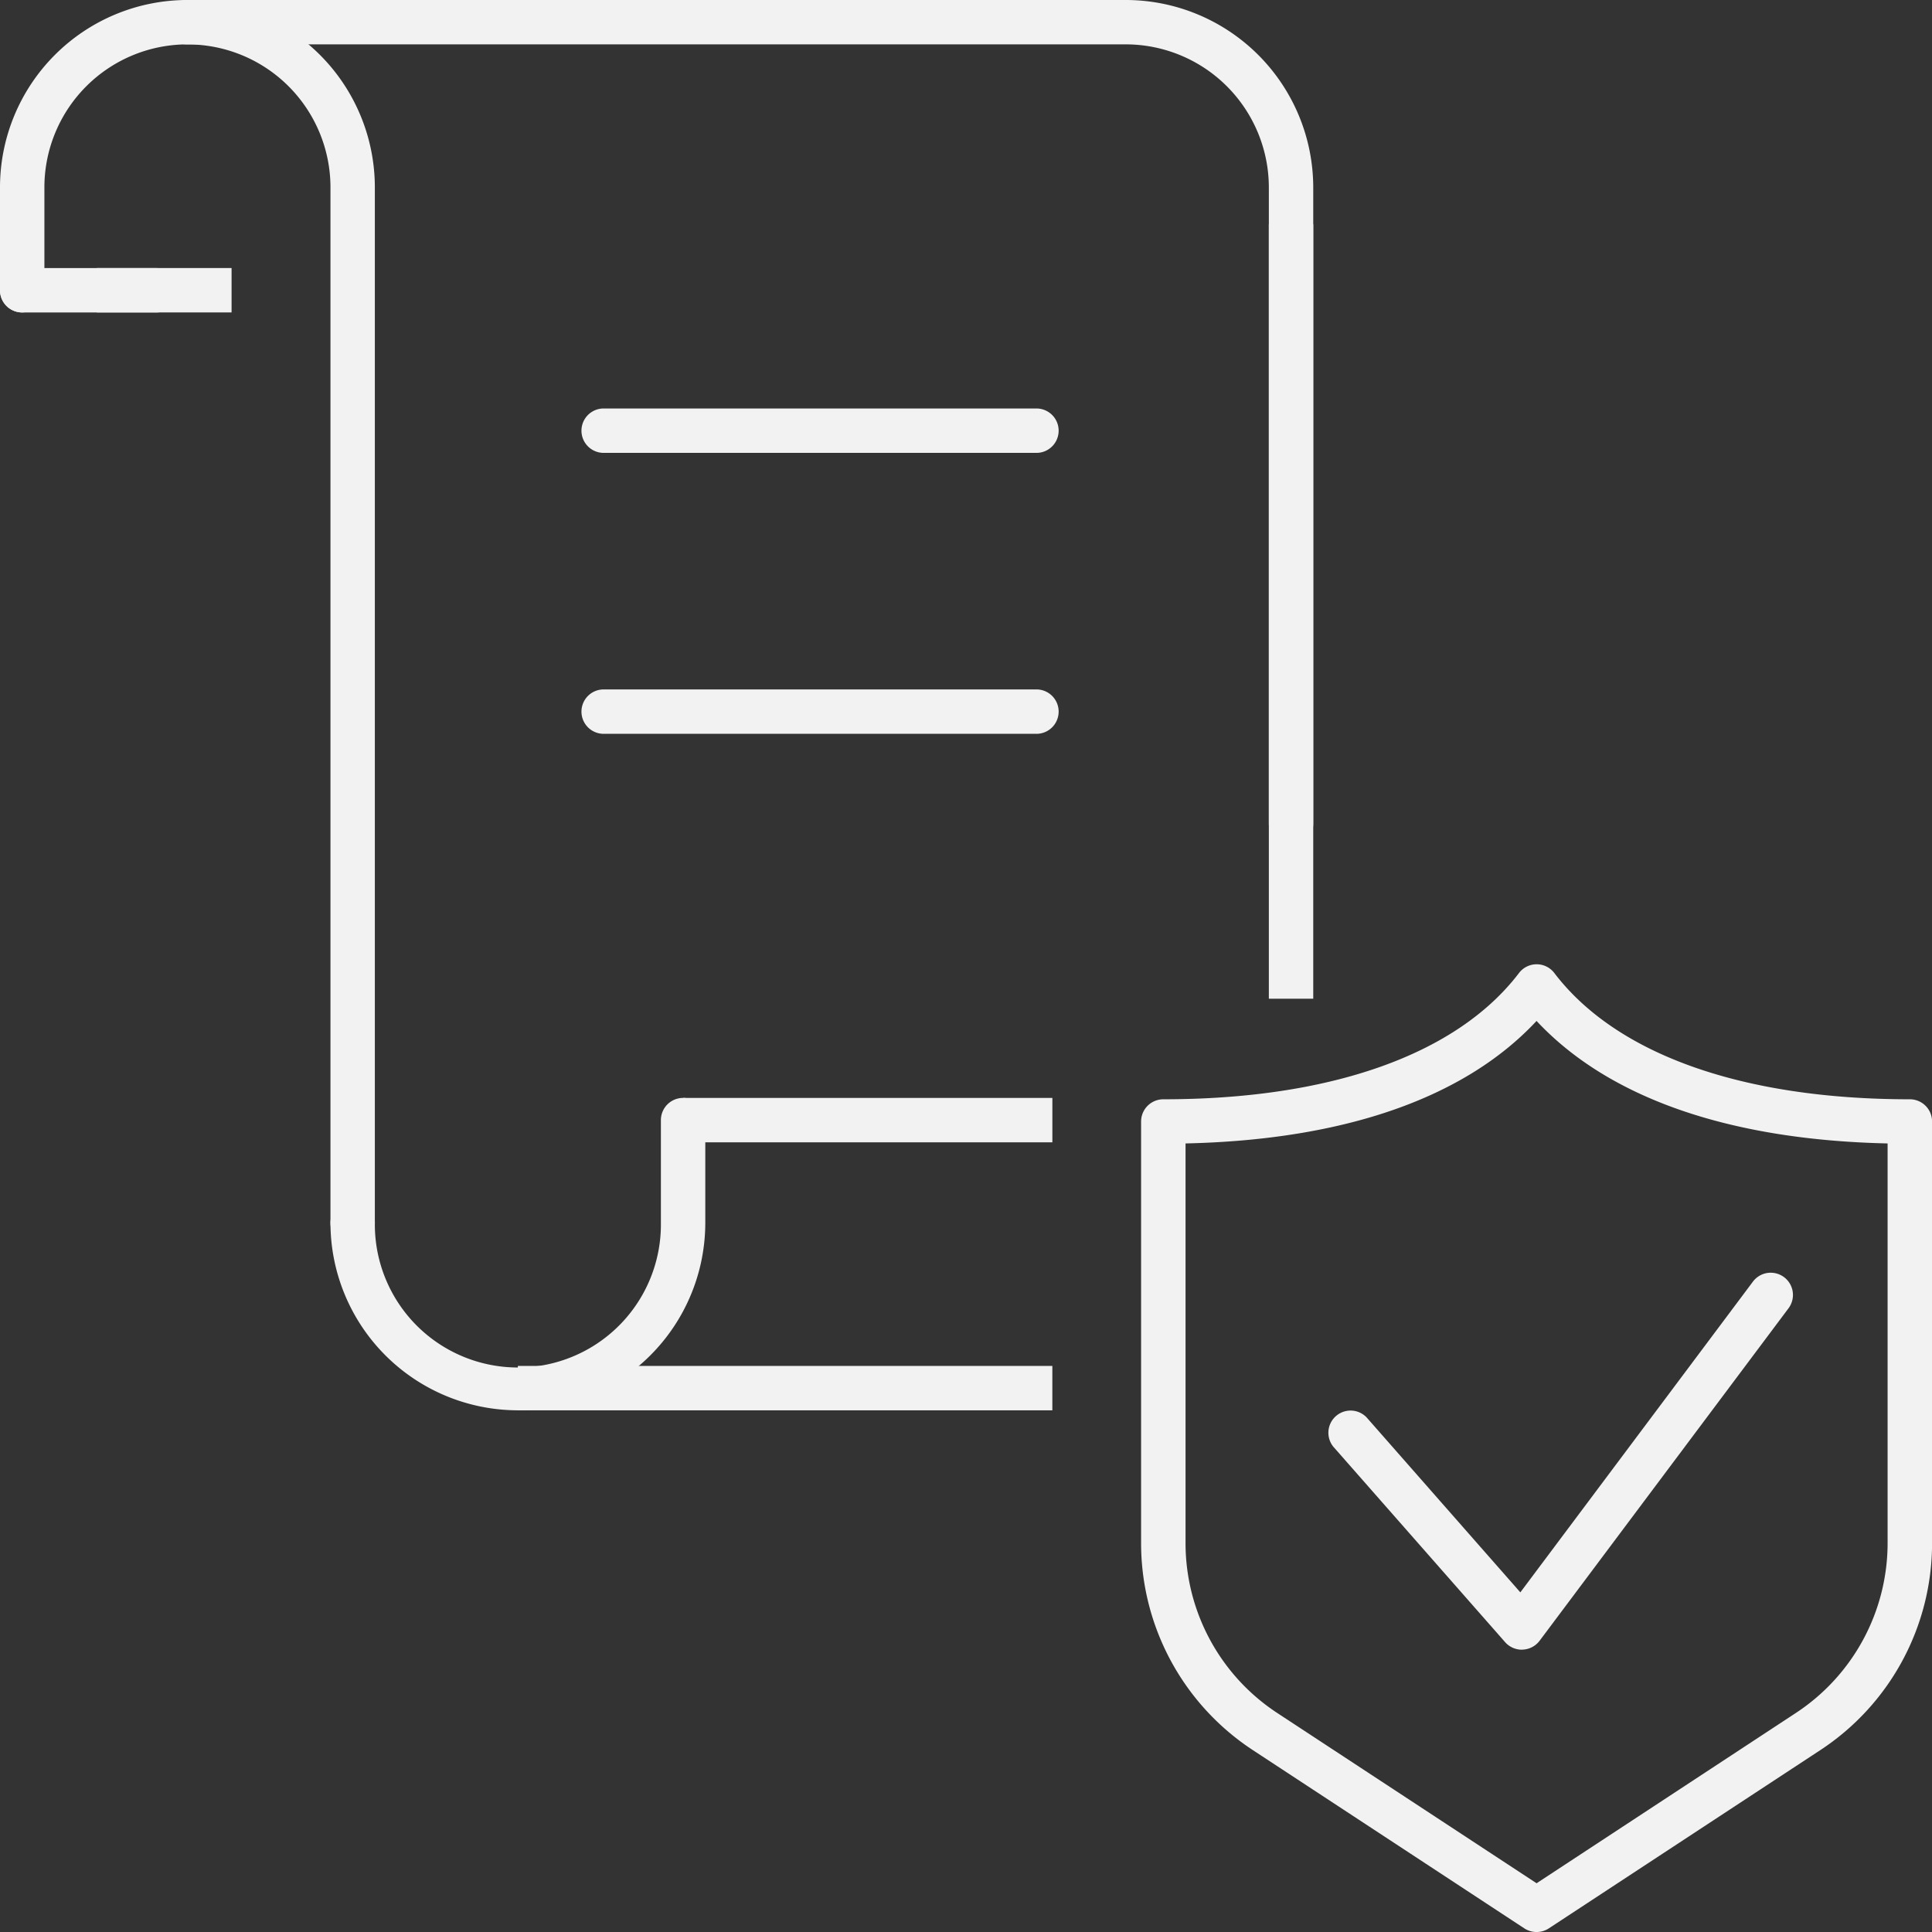
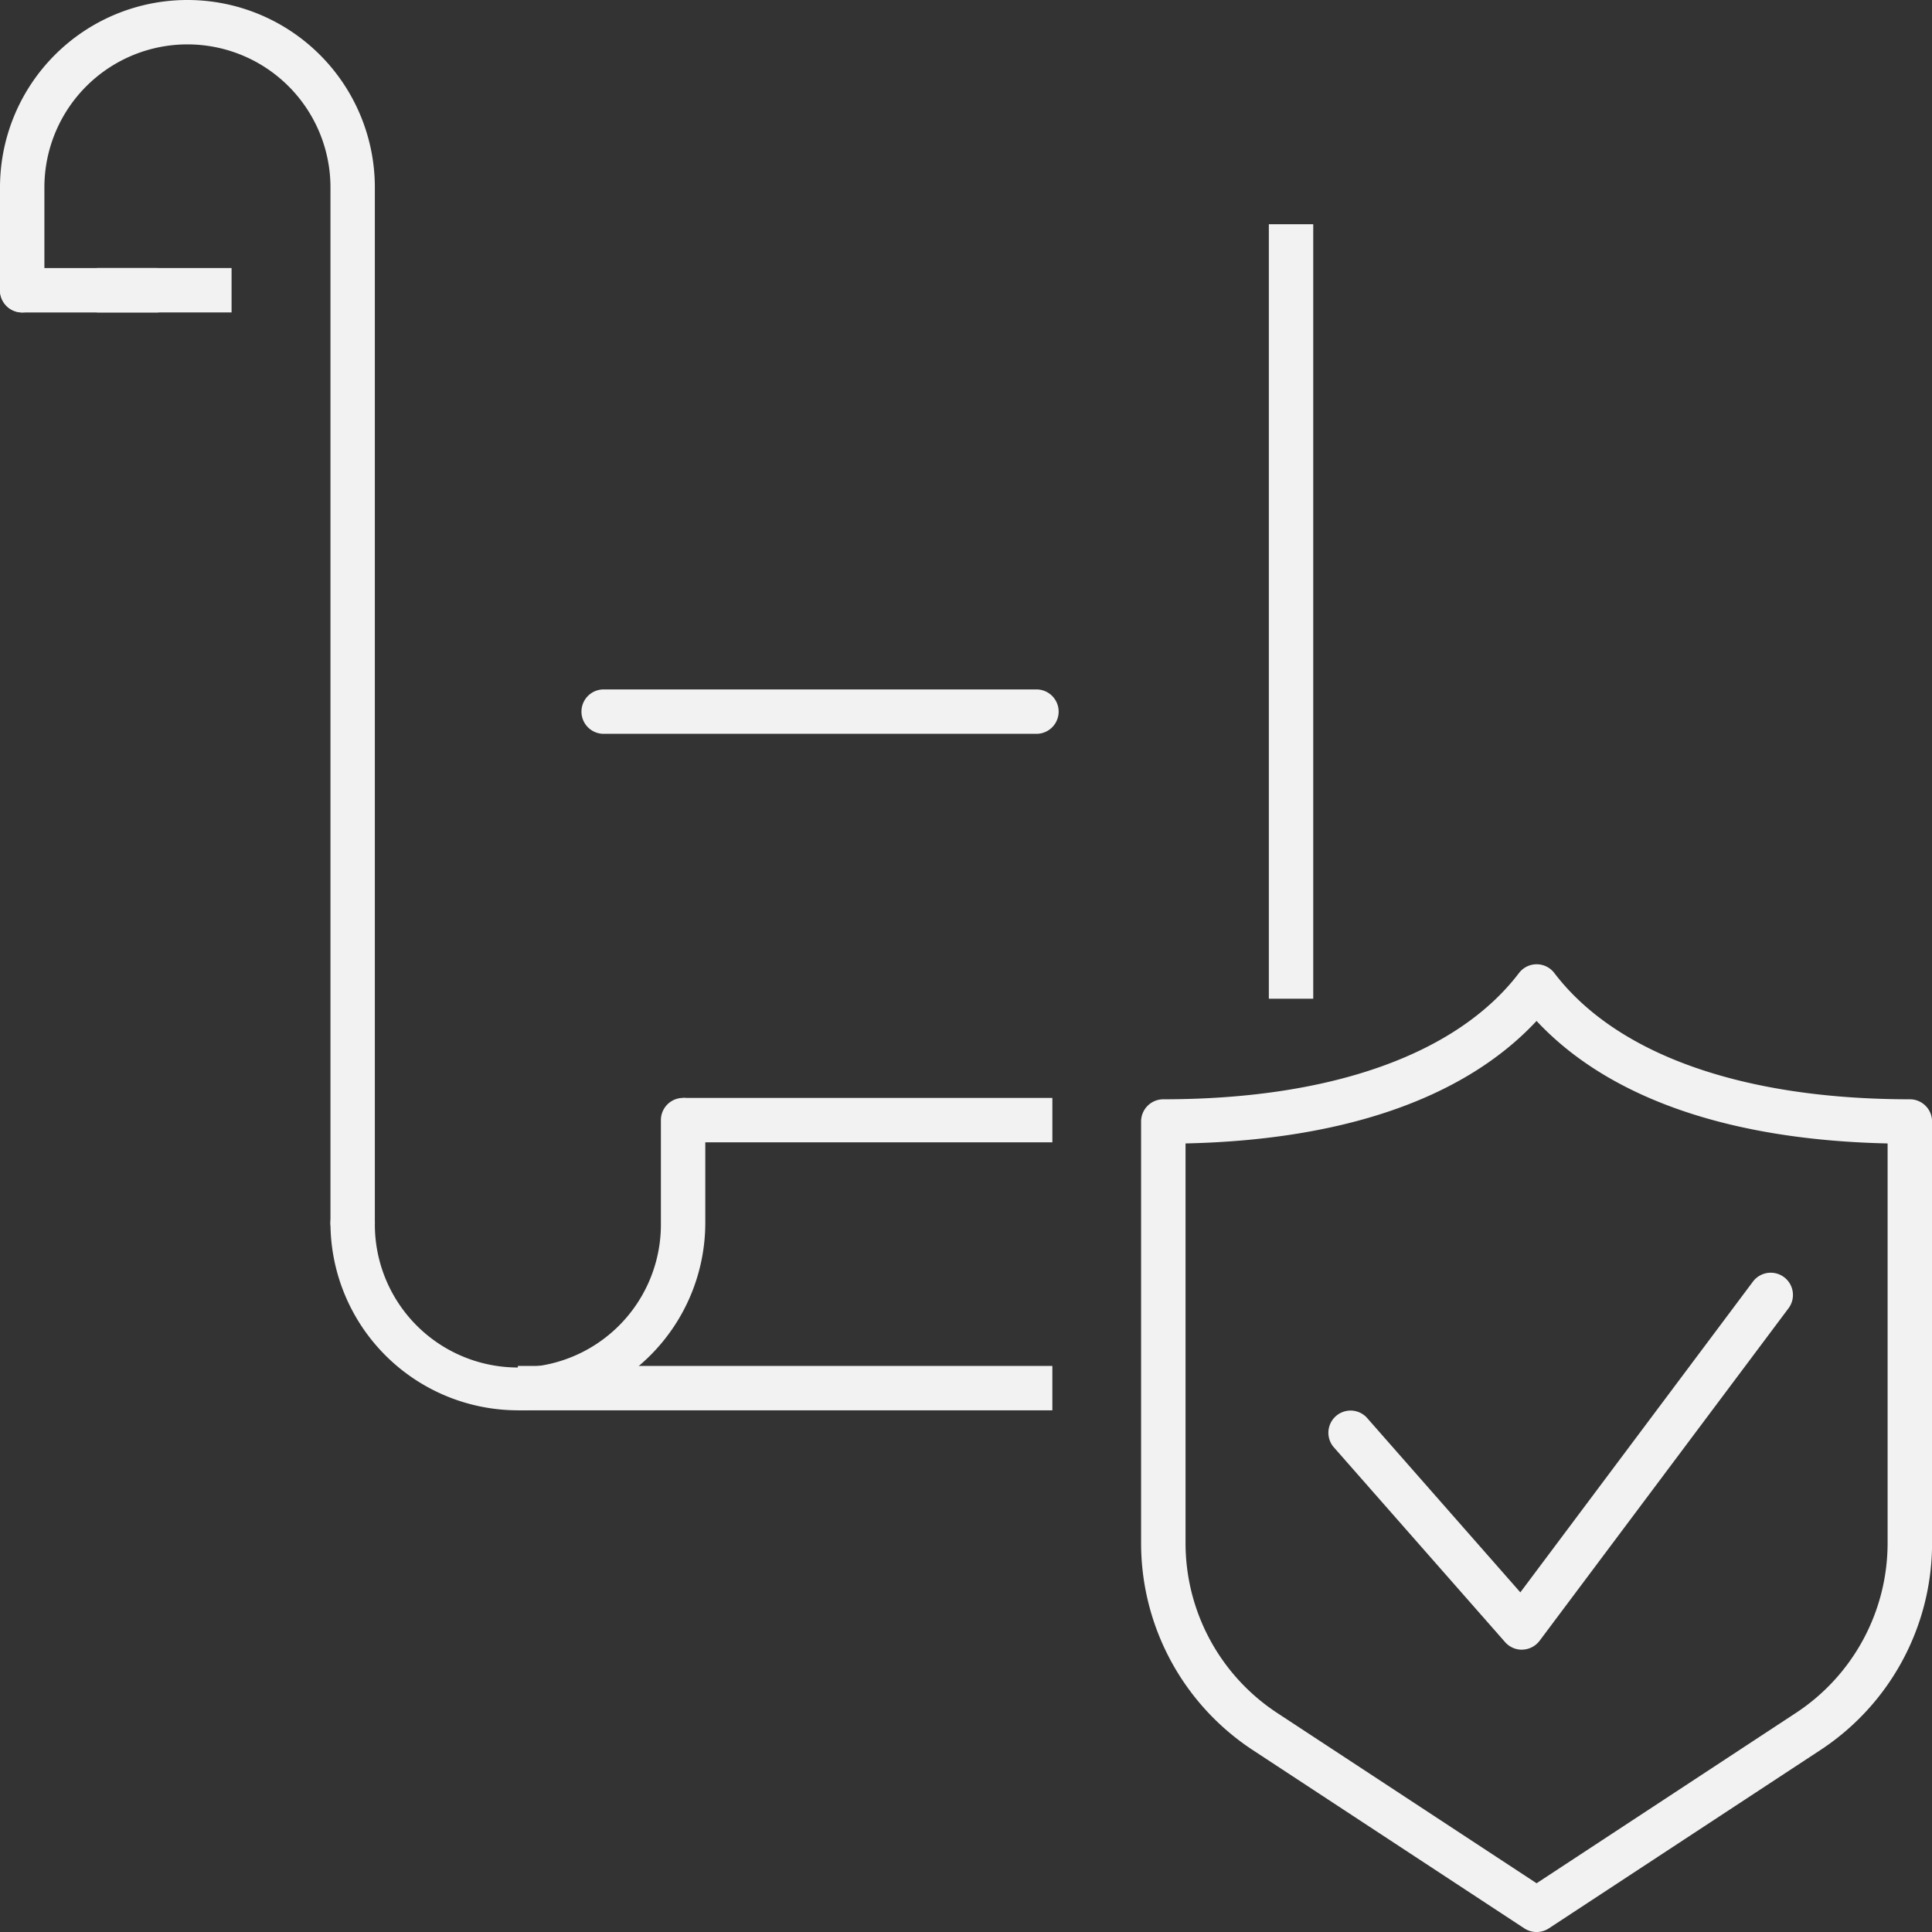
<svg xmlns="http://www.w3.org/2000/svg" width="110.401" height="110.401" viewBox="0 0 110.401 110.401">
  <rect x="0" y="0" width="110.401" height="110.401" fill="#333333" stroke="none" />
  <defs>
    <clipPath id="clip-path">
      <rect id="Rectangle_57" data-name="Rectangle 57" width="110.401" height="110.401" fill="#f2f2f2" />
    </clipPath>
  </defs>
  <g id="Group_76" data-name="Group 76" clip-path="url(#clip-path)">
    <path id="Path_106" data-name="Path 106" d="M22.619,57.421A10.72,10.72,0,0,1,11.91,46.711a1.268,1.268,0,1,1,2.537,0,8.173,8.173,0,1,0,16.345,0V40.838a1.268,1.268,0,0,1,2.537,0v5.873a10.722,10.722,0,0,1-10.71,10.71" transform="translate(6.974 23.169)" fill="#f2f2f2" />
    <rect id="Rectangle_53" data-name="Rectangle 53" width="30.543" height="2.537" transform="translate(29.592 78.054)" fill="#f2f2f2" />
    <rect id="Rectangle_54" data-name="Rectangle 54" width="21.102" height="2.537" transform="translate(39.034 62.739)" fill="#f2f2f2" />
-     <path id="Path_107" data-name="Path 107" d="M70.287,48.335a1.269,1.269,0,0,1-1.268-1.268V10.71a8.183,8.183,0,0,0-8.173-8.175H7.223A1.268,1.268,0,1,1,7.223,0H60.846a10.722,10.722,0,0,1,10.71,10.71V47.066a1.269,1.269,0,0,1-1.268,1.268" transform="translate(3.487 0)" fill="#f2f2f2" />
    <rect id="Rectangle_55" data-name="Rectangle 55" width="2.537" height="44.257" transform="translate(72.506 12.813)" fill="#f2f2f2" />
    <path id="Path_108" data-name="Path 108" d="M20.152,71.149a1.269,1.269,0,0,1-1.268-1.268V10.71a8.173,8.173,0,0,0-16.347,0v5.874a1.268,1.268,0,1,1-2.537,0V10.71a10.71,10.71,0,0,1,21.42,0V69.88a1.269,1.269,0,0,1-1.268,1.268" transform="translate(0 0)" fill="#f2f2f2" />
    <path id="Path_109" data-name="Path 109" d="M8.925,12.2H1.268a1.268,1.268,0,0,1,0-2.537H8.925a1.268,1.268,0,0,1,0,2.537" transform="translate(0 5.656)" fill="#f2f2f2" />
    <rect id="Rectangle_56" data-name="Rectangle 56" width="7.696" height="2.537" transform="translate(5.537 15.316)" fill="#f2f2f2" />
-     <path id="Path_110" data-name="Path 110" d="M46.955,17.259H22.224a1.268,1.268,0,0,1,0-2.537H46.955a1.268,1.268,0,0,1,0,2.537" transform="translate(12.271 8.62)" fill="#f2f2f2" />
    <path id="Path_111" data-name="Path 111" d="M46.955,27.384H22.224a1.268,1.268,0,0,1,0-2.537H46.955a1.268,1.268,0,0,1,0,2.537" transform="translate(12.271 14.549)" fill="#f2f2f2" />
    <path id="Path_112" data-name="Path 112" d="M63.725,90.053a1.281,1.281,0,0,1-.7-.208l-15.5-10.177a14.146,14.146,0,0,1-6.4-11.86V43.737A1.27,1.27,0,0,1,42.4,42.468c9.562,0,16.776-2.562,20.32-7.216a1.269,1.269,0,0,1,2.018,0c3.542,4.653,10.756,7.216,20.318,7.216a1.27,1.27,0,0,1,1.268,1.268V67.808a14.145,14.145,0,0,1-6.4,11.86l-15.5,10.177a1.268,1.268,0,0,1-.7.208M43.665,44.991V67.808a11.61,11.61,0,0,0,5.254,9.738l14.806,9.721,14.8-9.721a11.617,11.617,0,0,0,5.258-9.738V44.991c-9.083-.2-15.961-2.61-20.06-7-4.1,4.4-10.977,6.8-20.06,7" transform="translate(24.081 20.349)" fill="#f2f2f2" />
    <path id="Path_113" data-name="Path 113" d="M58.941,67.411a1.278,1.278,0,0,1-.953-.43l-9.818-11.17a1.268,1.268,0,0,1,1.9-1.676l8.787,10,13.29-17.755A1.269,1.269,0,1,1,74.183,47.9L59.958,66.9a1.275,1.275,0,0,1-.967.507Z" transform="translate(28.02 26.858)" fill="#f2f2f2" />
  </g>
</svg>